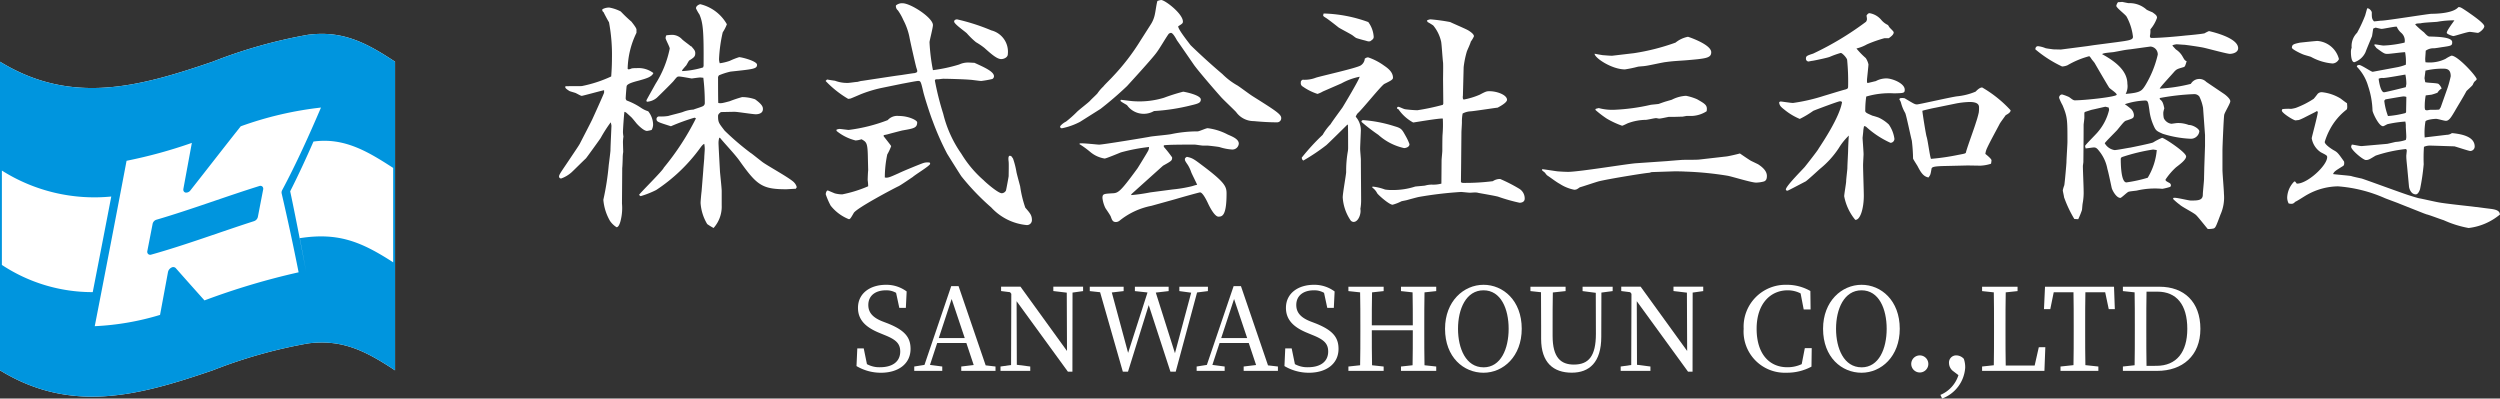
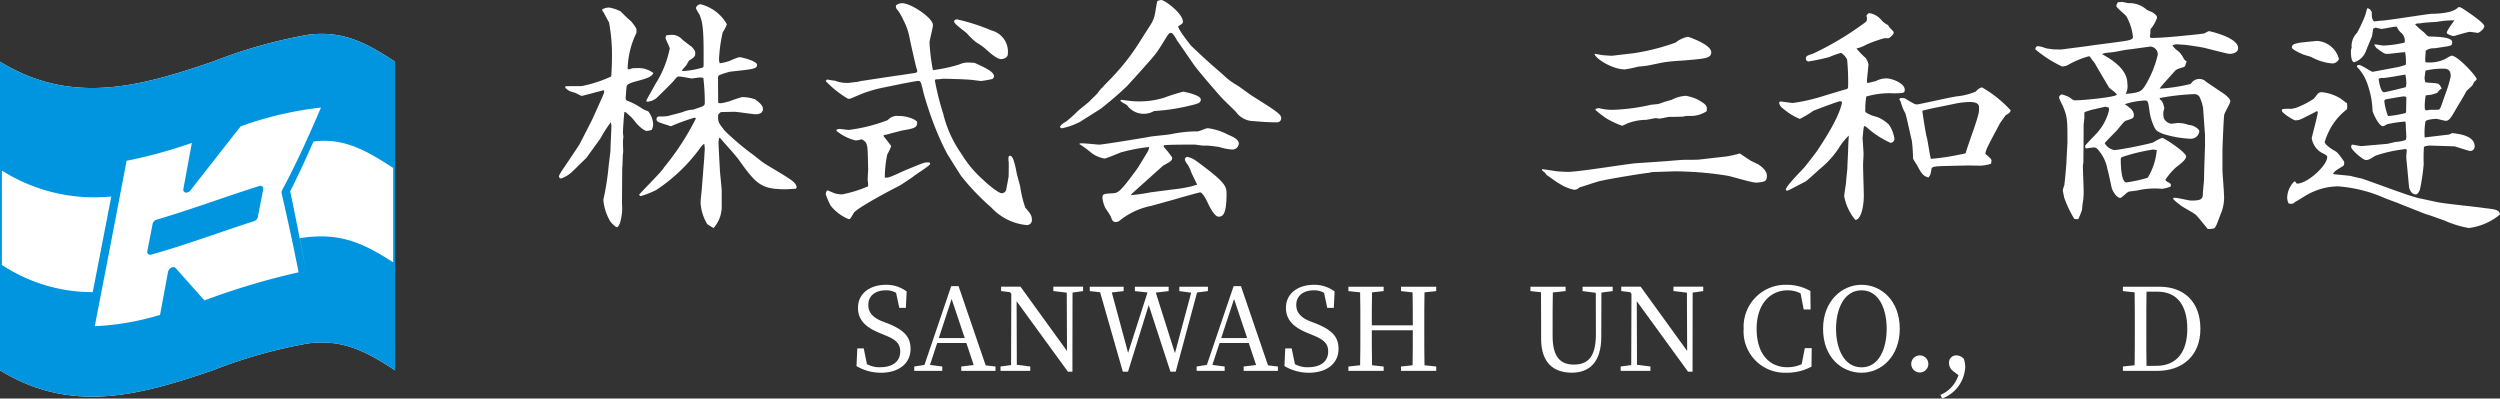
<svg xmlns="http://www.w3.org/2000/svg" width="277.296" height="44.206" viewBox="0 0 277.296 44.206">
  <rect x="0" y="0" width="277.296" height="44.206" fill="#333333" stroke="none" />
  <g id="footer_logo" transform="translate(-51.891 -12.815)">
    <g id="グループ_11" data-name="グループ 11">
      <path id="パス_32" data-name="パス 32" d="M51.891,19.659V53.893c7.914,4.837,15.367,2.816,23.588,0a55.191,55.191,0,0,1,10.58-2.987c3.847-.5,6.485.9,9.651,2.987V19.659c-3.166-2.089-5.8-3.484-9.651-2.987a55.119,55.119,0,0,0-10.58,2.987C67.258,22.475,59.805,24.5,51.891,19.659Z" fill="#fff" />
      <g id="グループ_10" data-name="グループ 10">
        <path id="パス_33" data-name="パス 33" d="M51.891,19.659V53.893c7.914,4.837,15.367,2.816,23.588,0a55.191,55.191,0,0,1,10.58-2.987c3.847-.5,6.485.9,9.651,2.987V19.659c-3.166-2.089-5.8-3.484-9.651-2.987a55.119,55.119,0,0,0-10.58,2.987C67.258,22.475,59.805,24.5,51.891,19.659Zm36.487,4.848-.037.088Zm-.174.409-.373.877ZM52.1,42.2V31.733a19.2,19.2,0,0,0,12.136,2.879q.42-2.193.84-4.388-1.832,9.582-3.714,19.154.411-2.08.818-4.161A18.2,18.2,0,0,1,52.1,42.2Zm22.468,3.931q-1.6-1.783-3.189-3.584a.392.392,0,0,0-.486-.044.717.717,0,0,0-.368.484q-.439,2.377-.882,4.756A29.519,29.519,0,0,1,62.4,48.995q1.791-9.168,3.529-18.346a53.469,53.469,0,0,0,7.242-1.985q-.468,2.542-.937,5.084a.515.515,0,0,0-.009.094.318.318,0,0,0,.243.333.592.592,0,0,0,.551-.252c1.864-2.362,3.7-4.742,5.576-7.1a38.923,38.923,0,0,1,8.9-2.078c-1.327,3.1-2.717,6.181-4.306,9.161a.551.551,0,0,0-.069.261.46.46,0,0,0,.011.1q1.012,4.361,1.882,8.752A79.637,79.637,0,0,0,74.573,46.135ZM95.5,41.911c-3.569-2.309-6.121-3.338-10.356-2.679.322,1.647.711,3.763.711,3.763s-1.135-5.984-1.777-8.961c.916-1.813,1.769-3.657,2.582-5.518,3.43-.476,6.068,1.13,8.84,2.924ZM80.66,33.447c-3.825,1.194-7.573,2.613-11.42,3.739a.614.614,0,0,0-.42.456c-.234,1.206-.351,1.808-.586,3.01a.359.359,0,0,0,.087.335.341.341,0,0,0,.333.073c3.859-1.08,7.606-2.493,11.42-3.718a.644.644,0,0,0,.42-.471c.234-1.214.351-1.821.586-3.032a.351.351,0,0,0-.088-.332A.334.334,0,0,0,80.66,33.447Z" fill="#0095de" />
      </g>
    </g>
    <g id="グループ_13" data-name="グループ 13" transform="translate(0.296 -3.917)">
      <g id="グループ_12" data-name="グループ 12" transform="translate(113.595 16.732)">
        <path id="パス_34" data-name="パス 34" d="M120.583,39.227a5.672,5.672,0,0,1-.136,1.849c-.027.136-.19.789-.462.789a2.467,2.467,0,0,1-.734-.707,5.6,5.6,0,0,1-.734-2.338,29.328,29.328,0,0,0,.6-3.862c.027-.19.19-1.5.19-1.6,0-.436.109-2.611.109-2.747a1.894,1.894,0,0,0-.082-.381,15.612,15.612,0,0,0-1.115,1.74c-.08.136-1.577,2.2-1.63,2.256-.272.245-1.36,1.333-1.6,1.55a3.535,3.535,0,0,1-1.142.68.22.22,0,0,1-.245-.218c0-.163.163-.408.49-.9.408-.6,1.061-1.577,1.169-1.739s.571-.843.653-1.006c.218-.435,1.2-2.312,1.387-2.719.027-.054,1.277-2.8,1.3-2.936v-.273c-.408.083-2.365.627-2.474.627-.082,0-.136-.028-.653-.3-.109-.054-.653-.19-.734-.245-.462-.3-.462-.354-.435-.517.3-.027,1.6,0,1.849-.027a14.322,14.322,0,0,0,3.235-1.061c.027-.381.082-1.115.082-2.012a19.528,19.528,0,0,0-.326-4c-.109-.162-.517-.925-.6-1.114-.135-.11-.163-.164-.135-.328a1.577,1.577,0,0,1,.76-.19,4.432,4.432,0,0,1,1.278.435,15.7,15.7,0,0,0,1.2,1.142c0,.027.544.653.544.87V20.3a9.533,9.533,0,0,0-.979,4c.054.027.054.054.136.054a1.533,1.533,0,0,0,.326-.109,3.637,3.637,0,0,1,.544-.027,2.715,2.715,0,0,1,1.848.544c-.19.462-.87.625-1.632.843-.516.136-1.25.326-1.331.6-.027.109-.109,1.224-.109,1.387a.413.413,0,0,0,.109.216,7.418,7.418,0,0,1,1.6.817,3.021,3.021,0,0,0,.789.38,2.442,2.442,0,0,1,.544,1.469,1.24,1.24,0,0,1-.163.6,3.514,3.514,0,0,1-.516.109c-.355,0-.98-.625-1.169-.843-.083-.109-.462-.571-.544-.653-.027-.026-.381-.354-.571-.516-.054-.054-.082-.054-.218-.109-.054.38-.163,1.9-.163,2.283a3.472,3.472,0,0,0,.054.462,4.43,4.43,0,0,0-.054.6c0,.19.027.952.027,1.114a4.074,4.074,0,0,0-.054.572c0,.135-.027,1.059-.054,1.2ZM128.278,21.8c.326.38.434.488.434.761,0,.381-.162.49-.679.815-.054.054-.272.463-.326.544-.083.082-.408.463-.462.544l.027.082a9.539,9.539,0,0,0,2.31-.407l.054-.164c.027-3.86-.054-4.757-.462-5.71a4.41,4.41,0,0,1-.381-.679c0-.273.3-.408.462-.462a4.627,4.627,0,0,1,2.964,2.229,4.649,4.649,0,0,1-.462.9,16.331,16.331,0,0,0-.408,2.963,1.376,1.376,0,0,0,.082.462,5.549,5.549,0,0,0,1.115-.271A8.072,8.072,0,0,1,133.58,23c.272,0,1.984.434,1.984.843,0,.461-.408.488-2.936.76a7.6,7.6,0,0,0-1.278.408.4.4,0,0,0-.109.326c0,.326,0,2.529.027,2.747.326.054.435.026,1.251-.192a14.09,14.09,0,0,1,1.386-.461,4.43,4.43,0,0,1,1.441.245c.87.624.87.9.87,1.088,0,.57-.707.57-.789.57-.354,0-2.012-.271-2.338-.271-.408,0-1.224.026-1.523.026-.163.109-.326.245-.326.435,0,.707.082.789.734,1.632a29.457,29.457,0,0,0,2.854,2.448c.218.136.326.245,1.305,1.005.517.408,3.182,1.849,3.561,2.31a1.118,1.118,0,0,1,.272.49c0,.054-.08.137-.108.19-.164,0-.953.054-1.061.054-2.638,0-3.236-.435-5.113-3.071-.544-.789-1.631-1.9-2.229-2.638h-.082a2.037,2.037,0,0,0-.082.571c0,.272.136,2.691.163,3.181.027.354.19,1.821.19,2.148v1.576a3.551,3.551,0,0,1-.9,2.529,6.5,6.5,0,0,1-.707-.435,5.208,5.208,0,0,1-.734-2.339c0-.218.082-1.087.11-1.278l.189-2.338c0-.163.109-1.277.109-1.413s.054-.817.054-.952a3.141,3.141,0,0,0-.054-.572c-.136.028-.326.273-.462.463a18.769,18.769,0,0,1-4.867,4.649,10.177,10.177,0,0,1-1.713.679c-.054,0-.135-.08-.189-.135.082-.19,2.637-2.692,2.745-3.019a28.8,28.8,0,0,0,3.561-5.465.417.417,0,0,0-.162-.08,22.86,22.86,0,0,0-2.611.951c-1.441-.461-1.6-.49-1.6-.816a.292.292,0,0,1,.245-.272,5.177,5.177,0,0,0,1.061-.054c.245-.082,1.387-.352,1.6-.435a3.647,3.647,0,0,1,1.2-.271c.163-.083.952-.3,1.088-.409a.382.382,0,0,0,.163-.325,23.148,23.148,0,0,0-.163-2.8c-.109,0-.272-.027-.354-.027-.163,0-.9.109-.923.109-.083,0-1.169-.218-1.414-.218-.218,0-.245.054-.625.517-.136.163-1.224,1.25-1.849,1.848a1.887,1.887,0,0,1-1.087.435c-.056-.054-.056-.08-.056-.162,0-.028.952-1.714,1.006-1.822a11.568,11.568,0,0,0,1.577-3.916c0-.189-.462-1.005-.462-1.168a.788.788,0,0,1,.082-.3,5.753,5.753,0,0,1,.653-.054,1.526,1.526,0,0,1,1.061.462c.135.162.843.651.978.789Z" transform="translate(-113.595 -16.661)" fill="#fff" />
        <path id="パス_35" data-name="パス 35" d="M159.4,34.269a9.047,9.047,0,0,1,.381,1.5c.054.272.354,1.359.408,1.577a12.531,12.531,0,0,0,.571,2.365c.543.625.734.843.734,1.387a.55.55,0,0,1-.571.544,6.1,6.1,0,0,1-3.942-1.957,26.25,26.25,0,0,1-3.291-3.427c-.027,0-1.55-2.446-1.6-2.529a30.1,30.1,0,0,1-1.6-3.616c-.246-.6-.925-2.692-1.061-3.317-.245-1.033-.272-1.142-.544-1.142-.218,0-1.55.272-1.74.3l-2.393.49a14.581,14.581,0,0,0-2.229.68c-.19.082-1.006.435-1.169.49-.026,0-.163.027-.245.027a11.446,11.446,0,0,1-2.5-1.985l.163-.163c.109.027.816.136.87.136a3.8,3.8,0,0,0,1.44.245c.163,0,.87-.109,1.006-.109.082,0,.408-.109.49-.109s3.7-.571,4.4-.651c.19-.028,1.387-.219,1.5-.219.19-.054.3-.08.3-.245,0-.08-.136-.434-.136-.49-.136-.517-.653-2.8-.734-3.262a7.051,7.051,0,0,0-.68-1.9,5.838,5.838,0,0,0-.6-1.062.6.6,0,0,1-.218-.544,1.028,1.028,0,0,1,.734-.245c.9,0,3.371,1.606,3.371,2.42,0,.3-.38,1.74-.38,1.9a21.188,21.188,0,0,0,.38,3.1,17.29,17.29,0,0,0,2.91-.627,2.3,2.3,0,0,1,1.033-.216c.19,0,.435.026.653.026,1.142.518,2.176.979,2.176,1.5a.351.351,0,0,1-.192.3,11.18,11.18,0,0,1-1.223.218c-.19,0-1.061-.136-1.251-.136-.544-.054-2.42-.109-2.964-.109-.082,0-.49.054-.517.054-.3,0-.407,0-.407.163a31.489,31.489,0,0,0,.923,3.67,13.108,13.108,0,0,0,2.012,4.432,12.413,12.413,0,0,0,2.5,2.963c.054.083,1.549,1.415,1.984,1.415a.555.555,0,0,0,.462-.3c.054-.192.3-1.55.3-1.6,0-.245.027-1.333,0-1.577s-.082-.68.136-.68a.318.318,0,0,1,.19.082Zm-16.1-.027c-.027-1.74-.136-1.795-.707-2.12a2.582,2.582,0,0,1-.653.136,5.389,5.389,0,0,1-2.121-1.061v-.136a1.158,1.158,0,0,1,.326-.082c.163,0,.9.109,1.033.109A18.257,18.257,0,0,0,145.5,30a1.411,1.411,0,0,1,1.2-.462c1.142,0,2.067.49,2.067.707,0,.625-.381.68-1.632.9-.136.027-1.278.326-1.469.381a4.691,4.691,0,0,1-.6.136l-.027.109c.027.054.843,1.061.843,1.115a5.828,5.828,0,0,1-.434.925,12.7,12.7,0,0,0-.272,2.555c.352.054.488,0,1.576-.49.435-.218,2.366-1.006,2.692-1.115a1.548,1.548,0,0,1,.707-.053.2.2,0,0,1,.054.136c0,.216-1.659,1.2-1.931,1.467-.054.027-1.387.952-1.6,1.033-.462.218-4.649,2.419-4.948,2.963-.354.625-.407.68-.544.68a4.861,4.861,0,0,1-2.011-1.5,8.341,8.341,0,0,1-.544-1.25c0-.219.109-.435.218-.435.027,0,.517.216.789.325a3.411,3.411,0,0,0,.815.11,14,14,0,0,0,2.883-.9,5.706,5.706,0,0,0-.054-.68c0-.163.027-.923.054-1.088Zm9.9-15.416A22.694,22.694,0,0,1,157,20.05a2.44,2.44,0,0,1,1.821,2.637c0,.354-.435.544-.734.544-.462,0-1.087-.544-1.875-1.25a7.941,7.941,0,0,0-.925-.625,8.558,8.558,0,0,1-1.006-.979c-.218-.218-1.414-1.033-1.414-1.305C152.87,18.881,153.06,18.826,153.2,18.826Z" transform="translate(-109.035 -16.677)" fill="#fff" />
        <path id="パス_36" data-name="パス 36" d="M170.639,19.479a3.264,3.264,0,0,0,.49-1.223c.054-.219.19-1.225.272-1.415a1.807,1.807,0,0,1,.408-.109c.435,0,2.419,1.524,2.419,2.393,0,.19-.08.245-.517.517-.082.272,1.142,1.795,1.36,2.094.109.109,1.632,1.6,3.534,3.208a7.553,7.553,0,0,0,1.686,1.278c.49.326,1.3.952,1.74,1.224,2.419,1.522,3.1,1.957,3.1,2.365a.455.455,0,0,1-.436.49c-.87,0-1.739-.054-2.611-.136a2.407,2.407,0,0,1-1.957-1.006c-.272-.3-1.523-1.467-1.739-1.739-.707-.789-2.556-2.937-2.964-3.535-1.032-1.495-1.74-2.528-1.849-2.665-.163-.3-.461-.843-.68-.843a.513.513,0,0,0-.244.11c-.408.571-.952,1.55-1.36,2.094-.49.679-2.963,3.371-3.262,3.7a38.394,38.394,0,0,1-2.937,2.528l-2.283,1.441a7.537,7.537,0,0,1-1.985.707c-.19,0-.19-.054-.218-.218a1.942,1.942,0,0,1,.653-.517,12.766,12.766,0,0,0,1.168-1.032c.219-.245,1.305-1.062,1.5-1.278.108-.137.706-.681.815-.816a4.556,4.556,0,0,1,.68-.789c.027-.082.843-.87,1.006-1.061a24.233,24.233,0,0,0,3.1-4.025Zm-7.857,13.16c.354-.054,1.957.136,2.147.136.435,0,5.519-.843,5.6-.871.381-.08,2.067-.216,2.42-.3a14.29,14.29,0,0,1,2.909-.3c.19,0,.925-.354,1.115-.354a6.479,6.479,0,0,1,2.229.706c.571.245,1.224.518,1.224,1.007a.708.708,0,0,1-.76.653,5.758,5.758,0,0,1-1.387-.273c-.273-.054-1.006-.135-1.305-.162h-.517c-.163,0-.789-.109-.925-.109-1.2,0-3.045,0-3.425.082v.163a13.209,13.209,0,0,1,.923,1.168v.054c0,.3-.08.355-1.005.87-.027.027-3.453,3.1-3.535,3.182l.027.08a19.111,19.111,0,0,0,2.094-.3l2.474-.325a15.207,15.207,0,0,0,2.121-.354c.3-.082.326-.11.6-.164-.082-.216-.57-1.168-.653-1.386a3.881,3.881,0,0,0-.381-.816c-.3-.434-.325-.49-.325-.653,0-.054.026-.136.216-.245.68.136.816.273,2.148,1.278,2.12,1.631,2.257,2.066,2.257,2.8,0,2.475-.49,2.556-.9,2.556s-.953-1.032-1.142-1.441c-.164-.354-.6-1.251-.9-1.251-.082,0-1.849.49-2.773.763l-2.638.733a8.08,8.08,0,0,0-3.534,1.659.7.7,0,0,1-.381.135c-.354,0-.435-.216-.571-.6-.054-.163-.517-.816-.6-.952a3.413,3.413,0,0,1-.326-1.114c0-.462.163-.462,1.033-.518.707-.026.87-.054,2.855-2.773.108-.162,1.059-1.713,1.141-1.876a.892.892,0,0,0,.136-.49,20.012,20.012,0,0,0-3.126.6c-.136.054-1.632.68-1.795.68a3.275,3.275,0,0,1-1.6-.734,10.016,10.016,0,0,0-1.2-.869ZM167.35,27.8c.245.026,1.251.162,1.467.162a9.348,9.348,0,0,0,3.291-.381,22.222,22.222,0,0,1,2.147-.679c.082,0,1.958.354,1.958.869,0,.382-.326.463-1.115.653a22.176,22.176,0,0,1-4.078.625,2.267,2.267,0,0,1-2.99-.651c-.11-.083-.707-.382-.734-.49Z" transform="translate(-105.021 -16.732)" fill="#fff" />
-         <path id="パス_37" data-name="パス 37" d="M188.332,30.343c-.49.488-2.093,2.066-2.312,2.256a21.893,21.893,0,0,1-2.555,1.712.35.35,0,0,1-.163-.354l.054-.054a23.977,23.977,0,0,1,2.256-2.446,5.883,5.883,0,0,1,.871-1.169c.189-.326,1.141-1.6,1.331-1.875.218-.354,1.849-3.073,1.9-3.4a6.845,6.845,0,0,0-2.012.734l-2.066.9a3.04,3.04,0,0,1-.6.272,6.094,6.094,0,0,1-1.632-.816.42.42,0,0,1-.219-.435c0-.136,0-.19.192-.326a3.393,3.393,0,0,0,1.469-.218c.461-.163,4.513-1.061,4.975-1.36a.976.976,0,0,0,.461-.76c.219-.137.273-.137.382-.137a6.631,6.631,0,0,1,1.739.9c.354.245,1.006.68,1.006,1.36,0,.218-.3.354-.952.68-.354.19-2.5,2.881-2.964,3.262a1.214,1.214,0,0,0-.216.382,2.265,2.265,0,0,1,.57,1.495c0,.163-.08,1.768-.08,2.066,0,.192.08,1.033.08,1.2,0,.734.028,3.862.028,4.514a5.166,5.166,0,0,1-.083.951c.11.462-.189,1.441-.76,1.441a.449.449,0,0,1-.354-.218,5.091,5.091,0,0,1-.843-2.5c0-.461.354-2.392.381-2.8a12.638,12.638,0,0,1,.163-2.176,2.563,2.563,0,0,0,.054-.57c0-.218,0-2.42-.028-2.529Zm2.339-11.393a3.075,3.075,0,0,1,.6,1.632c0,.218-.108.3-.381.49-.216.054-.3,0-.6-.083-.136-.026-.815-.216-.951-.271-.083-.028-.408-.3-.462-.326-.245-.163-1.3-.707-1.5-.843-.272-.218-1.305-1.032-1.495-1.115-.054-.054-.219-.109-.219-.245l.054-.19A15.582,15.582,0,0,1,190.671,18.949Zm-.734,10.957a.231.231,0,0,1,.162-.082,14.881,14.881,0,0,1,3.481.68c.761.218.816.326,1.224,1.061a5.688,5.688,0,0,1,.435.925c0,.325-.408.435-.6.435a6.27,6.27,0,0,1-2.855-1.469,20.1,20.1,0,0,1-1.875-1.441Zm8.863,4.4c0-.189.082-.923.082-1.087,0-.082,0-1.523.027-1.8a13.241,13.241,0,0,0,.027-1.766c-.408-.054-3.182.435-3.289.435a4.715,4.715,0,0,1-1.632-1.469l-.137-.054c-.026-.082-.026-.216.137-.216.109,0,.625.271.76.271a13.118,13.118,0,0,0,1.333.109,25.131,25.131,0,0,0,2.828-.6L198.99,28l-.027-2.665c0-.3.027-1.632,0-1.9-.054-.382-.163-2.176-.218-2.339a4.294,4.294,0,0,0-.87-1.768,6.545,6.545,0,0,0-.625-.381l-.08-.163a.855.855,0,0,1,.407-.136,20.856,20.856,0,0,1,2.176.3c.326.163,1.74.761,2.011.925.218.136.627.408.627.653a3.16,3.16,0,0,1-.355.6c-.027.19-.38.925-.434,1.088a10.222,10.222,0,0,0-.354,1.739l-.082,3.153c-.028.164-.028.435.108.435A8.2,8.2,0,0,0,203.041,27c.707-.38.789-.38,1.088-.38.816,0,1.93.408,1.93.952,0,.354-1.005.843-1.032.869-.49.054-2.582.381-2.991.408a2.11,2.11,0,0,0-.9.245,4.7,4.7,0,0,0-.08.979c0,.19-.054.952-.054,1.115l-.028,2.937c0,.408-.026,2.229-.026,2.581a.415.415,0,0,0,.3.083,24.361,24.361,0,0,0,3.235-.19,1.439,1.439,0,0,1,.816-.245,17.369,17.369,0,0,1,2.121,1.087,1.257,1.257,0,0,1,.6,1.088c0,.382-.352.462-.571.462a19.551,19.551,0,0,1-2.392-.679c-.436-.11-1.55-.3-2.148-.409a1.437,1.437,0,0,0-.435-.054c-.08,0-.462.028-.516.028-.163,0-.871-.083-1.006-.083a42.375,42.375,0,0,0-4.622.544c-.19.028-1.169.3-1.361.354-.08.028-.544.109-.624.136a4.812,4.812,0,0,1-.979.382c-.381,0-1.6-1.088-1.712-1.278a1.693,1.693,0,0,0-.544-.627l.026-.109a5.435,5.435,0,0,1,1.387.328,4.825,4.825,0,0,0,.9.054,7.9,7.9,0,0,0,2.446-.382c.164-.026.925-.082,1.088-.108a2.868,2.868,0,0,1,.734-.109,3.524,3.524,0,0,0,1.088-.109Z" transform="translate(-100.902 -16.502)" fill="#fff" />
        <path id="パス_38" data-name="パス 38" d="M205.825,34.865c.273.026,1.469.216,1.713.244.354.027.843.056,1.169.056,1.2,0,6.444-.871,7.5-.953l3.535-.244c.272-.028,1.632-.136,1.739-.136.083,0,1.55,0,1.74-.028l3.1-.354c.19-.026,1.062-.216,1.441-.325.19.135,1.033.707,1.224.815.109.054.68.328.789.382.761.488.979.923.979,1.3,0,.408-.136.517-.3.6a3.53,3.53,0,0,1-.9.135c-.517,0-2.692-.679-3.155-.76a36.3,36.3,0,0,0-4.676-.462c-.516-.027-.9-.027-1.25-.027l-2.475.082c-.054,0-.272.082-.325.082-.328,0-4.351.653-5.493.925-.354.082-1.848.6-2.176.68-.3.216-.38.271-.624.271a4.565,4.565,0,0,1-1.6-.651c-.408-.218-1.033-.707-1.414-.952a1.813,1.813,0,0,1-.216-.272c-.083-.082-.137-.108-.328-.272ZM216.021,22a24.29,24.29,0,0,0,4.6-1.171A3.148,3.148,0,0,1,222,20.182c.026,0,2.581.843,2.581,1.713,0,.653-.57.707-2.854.9-.734.054-1.387.08-2.176.19-.325.026-1.984.408-2.31.434-.108.027-.68.054-.789.082a13.552,13.552,0,0,1-1.44.3c-1.441,0-3.344-1.25-3.372-1.739.136.027.734.136.925.162.109,0,.9.083,1.088.054Zm-4.241,6.171.326-.082a5.685,5.685,0,0,0,1.739.19,22.051,22.051,0,0,0,4-.544c.109-.026.816-.08.925-.109.136-.053.68-.245.787-.271.273-.082.572-.164.653-.19a3.832,3.832,0,0,1,1.577-.435,5.816,5.816,0,0,1,1.224.381c.952.544,1.169.679,1.061,1.331a3.273,3.273,0,0,1-1.55.517h-.625c-.08,0-.462.083-.516.083-.163,0-.9.026-1.035.026h-.49c-.162.028-.869.19-1.059.19-.027,0-.3-.054-.326-.054-.19,0-.979.192-1.142.192a5.906,5.906,0,0,0-1.93.352c-.11.027-.6.3-.708.3A9.511,9.511,0,0,1,213,29.263a11.346,11.346,0,0,1-1.278-.979Z" transform="translate(-96.774 -16.103)" fill="#fff" />
        <path id="パス_39" data-name="パス 39" d="M228.066,27.843a.233.233,0,0,1,.163-.08c.109,0,1.142.163,1.36.163a20.119,20.119,0,0,0,3.427-.789c.38-.109,2.04-.627,2.392-.707.245-.082.3-.109.3-.354a24.814,24.814,0,0,0-.109-2.936c-.054-.245-.543-.763-.707-.763a9.566,9.566,0,0,0-1.223.435c-.273.109-1.577.382-1.9.436-.08,0-.434.08-.461.08A.305.305,0,0,1,231.03,23c0-.273.109-.328.787-.544a33.642,33.642,0,0,0,5.874-3.535.57.57,0,0,0,.109-.3,2.7,2.7,0,0,0-.054-.381c.135-.216.218-.271.354-.271a2.168,2.168,0,0,1,1.278.734,2.128,2.128,0,0,0,.733.57c.054.028.164.272.218.3.054.082.435.408.435.517,0,.245-.245.435-.544.653h-.488a14.655,14.655,0,0,0-1.931.68,4.507,4.507,0,0,1-1.169.461,8.841,8.841,0,0,0,1.033,1.062,2.051,2.051,0,0,1,.3.706c0,.137-.163,1.632-.163,1.686v.272l.054.109c.136-.027.789-.19.923-.218a2.5,2.5,0,0,1,1.169-.3c.653,0,2.04.544,2.04,1.25,0,.382-.109.382-1.169.409a9.085,9.085,0,0,0-3.1.354,10.5,10.5,0,0,0-.108,1.467c-.028.3.054.328.789.653a7.013,7.013,0,0,1,.706.219,4.233,4.233,0,0,1,1.115.76,3.618,3.618,0,0,1,.625,1.6.451.451,0,0,1-.435.435,10.235,10.235,0,0,1-2.692-1.768.377.377,0,0,0-.245-.082,4.468,4.468,0,0,0-.08.462c0,.136-.082.789-.082.843,0,.136.109,1.523.109,1.822,0,.08-.054,1.005-.054,1.2,0,.544.082,2.883.082,3.371,0,1.469-.409,2.747-.952,2.692a5.8,5.8,0,0,1-1.224-2.611c0-.245.218-1.44.218-1.685,0-.218.136-1.277.136-1.469,0-.326.082-1.713.082-1.984,0-.19.054-1.441.082-1.6a6.888,6.888,0,0,0-1.115,1.387,10.037,10.037,0,0,1-2.093,2.31c-.245.218-1.333,1.223-1.577,1.387-.218.109-1.957,1.032-2.011,1.032-.137,0-.192-.054-.192-.135,0-.381,1.931-2.284,2.12-2.529.11-.136,1.441-1.822,1.5-1.985.571-.869,2.339-3.534,2.609-5.166L235,27.789a.405.405,0,0,0-.189-.054c-.192,0-2.638.926-2.964,1.061a10.767,10.767,0,0,1-1.5.9,6.864,6.864,0,0,1-1.713-1.032c-.462-.354-.517-.49-.571-.734Zm20.909,7.015-2.284.054c-1.55.027-1.713.11-1.739.355-.11.624-.11.624-.328.923-.57-.109-.843-.544-1.224-1.278-.08-.135-.434-.679-.488-.816a18.269,18.269,0,0,0-.136-1.984c-.136-.49-.6-2.774-.734-3.073a4.392,4.392,0,0,1-.462-1.114,1,1,0,0,0-.19-.382l.054-.135a1.207,1.207,0,0,1,.544,0c1.005.6,1.114.679,1.359.679s3.753-.815,4.46-.9a7.027,7.027,0,0,0,2.038-.517c.19-.19.462-.463.734-.463a13.466,13.466,0,0,1,3.153,2.529c0,.219-.245.381-.544.544-.108.164-.6.816-.679.979-.381.734-1.033,1.9-1.387,2.665a2.089,2.089,0,0,0-.19.653c.137.109.68.544.68.706a2.708,2.708,0,0,1-.053.382,4.435,4.435,0,0,1-1.171.216Zm-3.67-6.388c-.054,0-1.251.271-1.361.325,0,.19.381,2.584.464,2.855.135.38.354,2.147.49,2.475a25.307,25.307,0,0,0,2.99-.435c.869-.163.869-.163.9-.328.135-.544.952-2.745,1.088-3.235a10.481,10.481,0,0,0,.325-1.142,3.479,3.479,0,0,0,.028-.544c0-.19,0-.624-1.033-.624a9.112,9.112,0,0,0-1.632.19Z" transform="translate(-92.718 -16.505)" fill="#fff" />
        <path id="パス_40" data-name="パス 40" d="M254.928,22.192l2.938-.381.733-.109,2.5-.326c1.413-.192,1.821-.246,1.821-.6a6.048,6.048,0,0,0-.707-2.23c-.136-.245-1.142-.978-1.142-1.2a.936.936,0,0,1,.192-.408c.245,0,.352-.026.49-.026.108.026.624.135.679.135a2.821,2.821,0,0,1,2.012.734,6.34,6.34,0,0,0,.624.273c.382.271.518.38.518.624a4.083,4.083,0,0,1-.734,1.278,2.683,2.683,0,0,1-.054.734c0,.109.054.218.163.218.979,0,2.827-.163,3.806-.272.326-.027,1.795-.163,2.094-.245a4.025,4.025,0,0,1,.49-.245c.6.136,3.235.789,3.235,1.9,0,.461-.571.625-.925.625-.272,0-2.094-.49-2.773-.654-.408-.109-2.176-.354-2.283-.354-.137,0-.708-.053-.843-.053a1.928,1.928,0,0,0-.464.108l.028.083.352.381a2.236,2.236,0,0,1,.761.815c.218.382.245.408.435.49-.163.544-.19.6-.326.653-.761.218-.787.245-1.032.49-.245.3-1.577,1.713-1.632,1.9A18.1,18.1,0,0,0,269.339,26a1.082,1.082,0,0,1,1.713-.218l1.931,1.305c.245.162.733.571.733.842,0,.246-.653,1.279-.679,1.524-.054.325-.192,3.506-.192,3.942v2.121c0,.434.163,2.282.163,2.663a4.631,4.631,0,0,1-.38,2.312c-.49,1.305-.544,1.469-.763,1.55a2.424,2.424,0,0,1-.651.054c-.218-.245-1.088-1.36-1.305-1.55-.245-.245-1.6-.925-1.794-1.141a6.193,6.193,0,0,1-.763-.654l.082-.109c.3-.054,1.632.3,1.9.3.761,0,1.333,0,1.333-.653,0-.271.136-1.495.136-1.766,0-.19.026-1.059.026-1.224l.083-2.419v-1.2l-.218-3.017a4.764,4.764,0,0,0-.409-1.251.7.7,0,0,0-.6-.272,25.881,25.881,0,0,0-3.806.435l.026.136c.273.216.355.354.49,1.005a3.553,3.553,0,0,0-.109.436,2.532,2.532,0,0,0,.054.651,1.09,1.09,0,0,0,.843.625c.028,0,.572-.082.68-.082a3.28,3.28,0,0,1,1.251.218c.408-.026,1.168.408,1.168.707a.946.946,0,0,1-1.032.816,12.03,12.03,0,0,1-3.017-.544c-.735-.326-.789-.354-1.088-1.061a5.8,5.8,0,0,1-.408-1.6c-.136-.923-.163-1.033-.49-1.033a8,8,0,0,0-2.23.409,6.635,6.635,0,0,1,.707.544,1.042,1.042,0,0,1,.3.653c0,.352-.136.38-.787.6-.245.054-.328.163-1.062,1.061-.216.245-1.223,1.224-1.387,1.469a1.527,1.527,0,0,0,1.088.761c.273,0,1.5-.245,1.74-.273.272-.054,2.284-.461,2.529-.57a6.958,6.958,0,0,1,1.005-.517c.219,0,2.665,1.6,2.665,2.066,0,.382-.76.926-1.114,1.2a7.265,7.265,0,0,0-1.169,1.359c0,.137.027.164.435.382a.314.314,0,0,1,.162.245.249.249,0,0,1-.082.19,6.908,6.908,0,0,1-.869.216,8.847,8.847,0,0,0-2.828.192c-.136.026-.789.082-.925.136-.163.054-.787.679-.9.679-.408,0-.815-.679-.952-1.059-.054-.218-.38-1.821-.49-2.148a4.416,4.416,0,0,0-.951-2.038c-.19-.245-.326-.354-.544-.354-.136,0-.789.109-.925.109,0-.083-.053-.192-.053-.272,0-.11,1.2-1.278,1.413-1.55a5.836,5.836,0,0,0,1.25-2.448,1.509,1.509,0,0,0-.053-.271c-.054,0-.326-.083-.354-.083-.054,0-1.305.3-1.469.328-.136.026-.68.216-.787.245l-.083.08v.572c0,.135-.082.706-.082.789,0,1.6-.027,4.078-.027,4.1,0,.083-.054.408-.054.462,0,.435.082,2.312.082,2.691a6.556,6.556,0,0,1-.109,1.469c-.026.109-.054.625-.08.734a8.83,8.83,0,0,1-.409,1.006l-.434-.027a13.231,13.231,0,0,1-1.142-2.419c0-.11-.136-.653-.136-.763a3.323,3.323,0,0,1,.162-.544c.054-.216.245-2.446.245-2.581,0-.354.109-1.931.109-2.258,0-2.446,0-2.745-.544-4.05a5.545,5.545,0,0,1-.38-.817.357.357,0,0,1,.325-.38,5.3,5.3,0,0,1,.681.245c.216.08.49.408.734.408,1.088,0,4.648-.382,4.648-.627,0-.19-.76-.651-.843-.789-.245-.38-1.386-2.338-1.6-2.717-.109-.164-.326-.382-.408-.544a1.571,1.571,0,0,0-.19-.219,9.67,9.67,0,0,0-2.42,1.007,1.733,1.733,0,0,1-.6.135,13.4,13.4,0,0,1-2.962-1.9c0-.082.026-.352.3-.352a2.994,2.994,0,0,1,.816.216c.19.054.516.083.87.136ZM262.3,26a1.779,1.779,0,0,1-.192,1.115c1.632-.136,1.768-.326,2.148-.9a11.571,11.571,0,0,0,1.414-3.454.87.87,0,0,0-.816-.9c-1.006.136-1.766.245-2.176.3-.789.083-.9.137-1.821.3-.219.054-1.224.083-1.361.245C261.1,23.579,262.3,24.611,262.3,26Zm2.827,7.287a20.612,20.612,0,0,0-3.454.843c-.082.08-.108.135-.108.19,0,.354,0,2.61.625,2.61a15.424,15.424,0,0,0,2.365-.517,7.093,7.093,0,0,0,1.005-3.072C265.478,33.339,265.234,33.285,265.125,33.285Z" transform="translate(-88.334 -16.698)" fill="#fff" />
        <path id="パス_41" data-name="パス 41" d="M298.381,39.776c.9.109.979.354,1.033.625a6.634,6.634,0,0,1-3.481,1.5,11.709,11.709,0,0,1-2.773-.87c-.3-.082-1.632-.6-1.931-.653a1.8,1.8,0,0,0-.218-.082l-2.745-1.088c-.245-.109-1.387-.517-1.632-.624a15.745,15.745,0,0,0-5.193-1.305,7.193,7.193,0,0,0-3.4.923c-.216.109-1.114.707-1.333.789-.216.218-.3.273-.733.19a1.415,1.415,0,0,1-.163-.706,2.657,2.657,0,0,1,.789-1.74l.108.026.164.219c1.168.027,3.372-2.012,3.372-2.936,0-.19-.083-.219-.708-.544a2.338,2.338,0,0,1-1.006-1.55c0-.136.653-2.475.681-2.936l-.109-.083c-.164.109-.3.163-1.469.761-.462.219-.544.245-.681.245,0,0-.162.027-.216.027-.218,0-1.523-.816-1.523-1.087l.054-.163a5.32,5.32,0,0,1,.979-.028,3.65,3.65,0,0,0,.517-.108,9.767,9.767,0,0,0,1.984-1.006c.082-.082.381-.463.435-.544a.625.625,0,0,1,.49-.19,4.925,4.925,0,0,1,2.067.707c.109.082.6.461.707.516.026.326.054.6-.054.708a6.8,6.8,0,0,0-1.848,2.2,7.366,7.366,0,0,0-.572,1.387c0,.271.68.734,1.006.923.408.219.49.326,1.142,1.252.027.189.027.407-.109.488-.87.544-.979.6-1.115.9.326.054,1.74.163,2.012.218.136.054.76.19,1.141.272.245.054,4.731,1.713,5.383,1.9.164.054.763.245,1.033.3.219.027,1.849.409,2.23.463.544.108,3.045.38,3.534.434ZM277.228,21.342c.218-.026,1.766-.189,1.931-.189a2.675,2.675,0,0,1,2.392,2.011.832.832,0,0,1-.706.49,5.934,5.934,0,0,1-2.394-.734c-.135-.054-.76-.216-.869-.271-.163-.054-1.169-.518-1.251-.734C276.358,21.587,276.413,21.506,277.228,21.342Zm7.45-3.8c.271-.054.516.352.516.435,0,.57,0,.733.245,1.005.137,0,.707-.082.843-.082.517,0,5.22-.76,5.547-.76.544,0,2.393-.054,2.963-.735.218-.026.3.028,1.033.517.382.272,1.849,1.252,1.849,1.6,0,.3-.57.733-.707.733-.108,0-.734-.108-.9-.108-.3,0-1.66.462-1.823.462-.108,0-.734-.218-.734-.355,0-.271.734-1.2.843-1.385a9.929,9.929,0,0,0-1.9.162c-.272.027-1.577.083-1.822.163-.462.027-.517.027-.624.136a9.492,9.492,0,0,0,.979.87c.216.245.434.462.6.462.923.027,2.527.054,2.527.625,0,.407-.109.407-1.25.571-.136.026-.68.109-.789.109a1.443,1.443,0,0,0-.9.271c0,.164-.054.789-.054.925,0,.109.027.3.027.354a4.018,4.018,0,0,0,2.23-.381,3.847,3.847,0,0,1,.653-.354c.707,0,2.8,2.312,2.8,2.611,0,.054-.109.163-.245.272a1.48,1.48,0,0,0-.19.352c-.08.137-.624.6-.707.708-.325.624-.923,1.576-1.278,2.2-.434.735-.653,1.088-1.005,1.088-.163,0-.9-.218-1.061-.218-.354,0-1.169.11-1.2.3a7.494,7.494,0,0,0-.082,1.768l.163-.028,2.283-.271a.967.967,0,0,0,.572-.19c1.223.109,2.528.435,2.528,1.495a.5.5,0,0,1-.49.49c-.162,0-1.523-.461-1.768-.516-.109,0-2.446-.082-2.718-.082a1.633,1.633,0,0,0-.652.136,18.116,18.116,0,0,0-.028,1.931,24.21,24.21,0,0,1-.407,2.771c-.054.163-.219.572-.464.572-.517,0-.733-.6-.761-.871l-.19-2.038c-.08-.816-.109-1.032-.109-1.36,0-.082.054-.516.054-.6a.4.4,0,0,0-.08-.163,15.764,15.764,0,0,0-3.372.733c-.68.409-.789.49-1.087.49s-1.632-1.114-1.632-1.467a.649.649,0,0,1,.082-.245c.163,0,.952.19,1.114.163l2.8-.246c.163-.026.816-.19.952-.216a4.025,4.025,0,0,0,1.115-.219,1.141,1.141,0,0,0,.053-.407c0-.192-.053-.925-.053-1.088a1.943,1.943,0,0,0-.054-.544,13.49,13.49,0,0,0-1.9.272c-.109,0-.462.245-.571.245-.49,0-1.168-1.549-1.168-1.739a9.316,9.316,0,0,0-.49-2.719,5.087,5.087,0,0,0-1.251-2.148l.026-.108a.51.51,0,0,1,.219-.083c.271,0,1.387.789,1.522.761l2.611-.488a5.1,5.1,0,0,0,1.061-.3,5.832,5.832,0,0,0-.083-1.387c-.325,0-1.685.19-1.957.19-.3,0-.381-.027-1.224-.654l-.244-.325.054-.082c.135,0,.843.136.978.136a12.417,12.417,0,0,0,2.338-.328,1.137,1.137,0,0,0-.38-1.088,1.81,1.81,0,0,1-.49-.679c-.272-.027-1.441.245-1.686.245-.109,0-.626-.136-.653-.136a1.156,1.156,0,0,0-.272.109c-.026.136-.109.734-.135.843-.11.272-.627,1.495-.708,1.739a2.078,2.078,0,0,1-1.251,1.142c-.352,0-.38-.843-.38-1.168a1.193,1.193,0,0,1,.082-.435,2.07,2.07,0,0,1,.6-1.66,15.409,15.409,0,0,0,.9-1.928Zm4.349,8.374a4.942,4.942,0,0,0-.108-1.033c-.054,0-2.094.381-2.475.381a.883.883,0,0,0-.49.082c.027.272.218,1.5.6,1.5.136,0,2.038-.462,2.42-.571C288.974,26.155,289.027,25.992,289.027,25.911Zm-.19,3.262c.164-.053.164-.108.164-.218,0-.272.026-1.386.026-1.6a.89.89,0,0,0-.325-.053c-.136,0-1.659.272-1.985.326-.054.054-.136.109-.136.19a7.125,7.125,0,0,0,.408,1.658A10.477,10.477,0,0,0,288.837,29.173Zm2.284-3.453c.219.082,1.278.082,1.469.19a1.26,1.26,0,0,1,.354.517,1.256,1.256,0,0,0-.462.462,6.387,6.387,0,0,1-.653.216l-.653.083a6.575,6.575,0,0,0-.109,1.3.761.761,0,0,0,.054.3.489.489,0,0,0,.19.054c.028,0,.326-.054.354-.054.6,0,.626,0,1.006-.026l.163-.245.789-2.23a12.121,12.121,0,0,0,.326-1.224c0-.843-.49-.843-.952-.843a8.386,8.386,0,0,0-1.849.218l-.108.843Z" transform="translate(-84.119 -16.611)" fill="#fff" />
      </g>
    </g>
    <g id="グループ_15" data-name="グループ 15" transform="translate(6.401 -1.718)">
      <g id="グループ_14" data-name="グループ 14" transform="translate(140.49 46.119)">
        <path id="パス_42" data-name="パス 42" d="M143.941,50.4c1.859.74,2.547,1.516,2.547,2.828,0,1.655-1.35,2.649-3.285,2.649a5.293,5.293,0,0,1-2.712-.739l.089-1.961h.713l.357,1.744a2.833,2.833,0,0,0,1.464.344c1.35,0,2.228-.611,2.228-1.744,0-.905-.509-1.338-1.757-1.834l-.522-.216c-1.452-.587-2.407-1.388-2.407-2.79,0-1.616,1.35-2.559,3.107-2.559a3.762,3.762,0,0,1,2.292.739l-.089,1.821h-.726l-.357-1.667a2.132,2.132,0,0,0-1.133-.281c-1.121,0-1.948.56-1.948,1.631,0,.89.573,1.426,1.579,1.821Z" transform="translate(-140.49 -46.119)" fill="#fff" />
        <path id="パス_43" data-name="パス 43" d="M155.039,55.165v.484h-3.8v-.484L152.619,55l-.815-2.446H148.57l-.8,2.433,1.362.178v.484h-3.108v-.484l1.134-.178,2.967-8.736h.815l3.006,8.787Zm-3.414-3.158-1.452-4.33-1.426,4.33Z" transform="translate(-139.618 -46.098)" fill="#fff" />
        <path id="パス_44" data-name="パス 44" d="M163.451,46.791l-1.173.164-.012,8.774h-.5l-5.692-7.819.025,7.055,1.49.191v.484h-3.3v-.484l1.173-.166.025-7.9-.14-.178-.993-.126v-.484h2.152l5.158,7.131-.025-6.47-1.491-.177v-.484h3.3Z" transform="translate(-138.315 -46.089)" fill="#fff" />
        <path id="パス_45" data-name="パス 45" d="M175.946,46.791l-1.2.152-2.37,8.787h-.586l-2.407-7.386-2.3,7.386h-.573l-2.521-8.813-1.147-.126v-.484H166.6v.484l-1.312.152,1.808,6.7,2.152-6.7-1.4-.152v-.484h3.744v.484l-1.426.164,2.126,6.724,1.8-6.712-1.313-.177v-.484h3.172Z" transform="translate(-136.968 -46.089)" fill="#fff" />
        <path id="パス_46" data-name="パス 46" d="M182.1,55.165v.484H178.3v-.484L179.679,55l-.815-2.446H175.63l-.8,2.433,1.362.178v.484h-3.108v-.484l1.134-.178,2.967-8.736H178L181,55.038Zm-3.412-3.158-1.452-4.33-1.426,4.33Z" transform="translate(-135.355 -46.098)" fill="#fff" />
        <path id="パス_47" data-name="パス 47" d="M184.949,50.4c1.859.74,2.547,1.516,2.547,2.828,0,1.655-1.35,2.649-3.285,2.649a5.3,5.3,0,0,1-2.713-.739l.089-1.961h.713l.357,1.744a2.838,2.838,0,0,0,1.465.344c1.35,0,2.227-.611,2.227-1.744,0-.905-.508-1.338-1.756-1.834l-.522-.216c-1.452-.587-2.407-1.388-2.407-2.79,0-1.616,1.35-2.559,3.107-2.559a3.764,3.764,0,0,1,2.292.739l-.089,1.821h-.726l-.357-1.667a2.139,2.139,0,0,0-1.134-.281c-1.119,0-1.947.56-1.947,1.631,0,.89.573,1.426,1.579,1.821Z" transform="translate(-134.029 -46.119)" fill="#fff" />
        <path id="パス_48" data-name="パス 48" d="M196.067,46.931c-.025,1.21-.025,2.458-.025,3.705v.688c0,1.221,0,2.458.025,3.693l1.3.14v.484h-3.909v-.484l1.286-.14c.025-1.2.025-2.433.025-3.884h-4.547c0,1.426,0,2.674.027,3.884l1.286.14v.484h-3.91v-.484l1.3-.14c.027-1.224.027-2.445.027-3.693v-.688c0-1.248,0-2.484-.027-3.705l-1.3-.14v-.484h3.91v.484l-1.286.14c-.027,1.2-.027,2.419-.027,3.654h4.547c0-1.224,0-2.445-.025-3.654l-1.286-.14v-.484h3.909v.484Z" transform="translate(-133.063 -46.089)" fill="#fff" />
-         <path id="パス_49" data-name="パス 49" d="M205.392,51c0,3.069-2.049,4.877-4.24,4.877s-4.266-1.706-4.266-4.877c0-3.057,2.076-4.878,4.266-4.878C203.316,46.119,205.392,47.851,205.392,51Zm-4.24,4.278c1.935,0,2.789-2.077,2.789-4.278s-.853-4.267-2.789-4.267-2.827,2.076-2.827,4.267S199.2,55.275,201.152,55.275Z" transform="translate(-131.604 -46.119)" fill="#fff" />
        <path id="パス_50" data-name="パス 50" d="M214.188,46.791l-1.248.164-.014,4.9c0,2.865-1.35,3.985-3.272,3.985-2.025,0-3.4-1.1-3.4-3.756V50.624c0-1.235,0-2.483-.013-3.707l-1.173-.126v-.484h3.9v.484l-1.415.152c-.025,1.21-.025,2.433-.025,3.681v1.145c0,2.4.917,3.172,2.357,3.172,1.63,0,2.445-.917,2.445-3.414l-.013-4.545-1.465-.191v-.484h3.337Z" transform="translate(-130.315 -46.089)" fill="#fff" />
        <path id="パス_51" data-name="パス 51" d="M222.872,46.791l-1.173.164-.012,8.774h-.5L215.5,47.91l.025,7.055,1.49.191v.484h-3.3v-.484l1.171-.166.025-7.9-.14-.178-.993-.126v-.484h2.152l5.158,7.131-.027-6.47-1.49-.177v-.484h3.3Z" transform="translate(-128.952 -46.089)" fill="#fff" />
        <path id="パス_52" data-name="パス 52" d="M233.049,53.148l-.027,2.051a5.716,5.716,0,0,1-2.789.675A4.57,4.57,0,0,1,225.5,51a4.647,4.647,0,0,1,4.738-4.878,5.222,5.222,0,0,1,2.662.688l.024,2.05h-.764l-.344-1.783a3.129,3.129,0,0,0-1.426-.344c-1.923,0-3.452,1.491-3.452,4.267s1.4,4.266,3.4,4.266a3.682,3.682,0,0,0,1.6-.344l.344-1.771Z" transform="translate(-127.096 -46.119)" fill="#fff" />
        <path id="パス_53" data-name="パス 53" d="M241.615,51c0,3.069-2.049,4.877-4.24,4.877s-4.267-1.706-4.267-4.877c0-3.057,2.076-4.878,4.267-4.878C239.539,46.119,241.615,47.851,241.615,51Zm-4.24,4.278c1.935,0,2.789-2.077,2.789-4.278s-.853-4.267-2.789-4.267-2.827,2.076-2.827,4.267S235.425,55.275,237.375,55.275Z" transform="translate(-125.897 -46.119)" fill="#fff" />
        <path id="パス_54" data-name="パス 54" d="M241.557,53.853a.948.948,0,1,1,.941.93A.953.953,0,0,1,241.557,53.853Z" transform="translate(-124.565 -45.053)" fill="#fff" />
        <path id="パス_55" data-name="パス 55" d="M245.814,54.668a1.15,1.15,0,0,1-.508-.93.792.792,0,0,1,.815-.853,1.158,1.158,0,0,1,.828.382,2.853,2.853,0,0,1,.153.982,3.936,3.936,0,0,1-2.559,3.424l-.191-.406a3.515,3.515,0,0,0,2-2.191Z" transform="translate(-124.125 -45.053)" fill="#fff" />
-         <path id="パス_56" data-name="パス 56" d="M255.36,53.017l-.1,2.623h-6.914v-.484l1.3-.14c.024-1.235.024-2.471.024-3.654v-.726c0-1.248,0-2.5-.024-3.705l-1.3-.14v-.484h3.935v.484l-1.313.14c-.024,1.221-.024,2.458-.024,3.693v.93c0,1.057,0,2.267.024,3.49h3.21l.458-2.026Z" transform="translate(-123.496 -46.089)" fill="#fff" />
-         <path id="パス_57" data-name="パス 57" d="M258.87,46.917c-.025,1.224-.025,2.471-.025,3.719v.688c0,1.221,0,2.458.025,3.68l1.439.153v.484h-4.2v-.484l1.44-.153c.025-1.211.025-2.432.025-3.68v-.688c0-1.248,0-2.5-.025-3.719h-2.19l-.382,1.872h-.7l.115-2.482h7.654l.09,2.482h-.675l-.395-1.872Z" transform="translate(-122.562 -46.089)" fill="#fff" />
        <path id="パス_58" data-name="パス 58" d="M265.9,46.307c2.711,0,4.533,1.667,4.533,4.673s-2.013,4.66-4.789,4.66h-3.807v-.484l1.3-.14c.024-1.224.024-2.471.024-3.884v-.484c0-1.249,0-2.5-.024-3.718l-1.3-.14v-.484Zm-.345,8.773c2.229,0,3.426-1.515,3.426-4.1,0-2.688-1.2-4.127-3.312-4.127h-1.211c-.024,1.236-.024,2.508-.024,3.8v.484c0,1.412,0,2.687.024,3.947Z" transform="translate(-121.369 -46.089)" fill="#fff" />
      </g>
    </g>
  </g>
</svg>